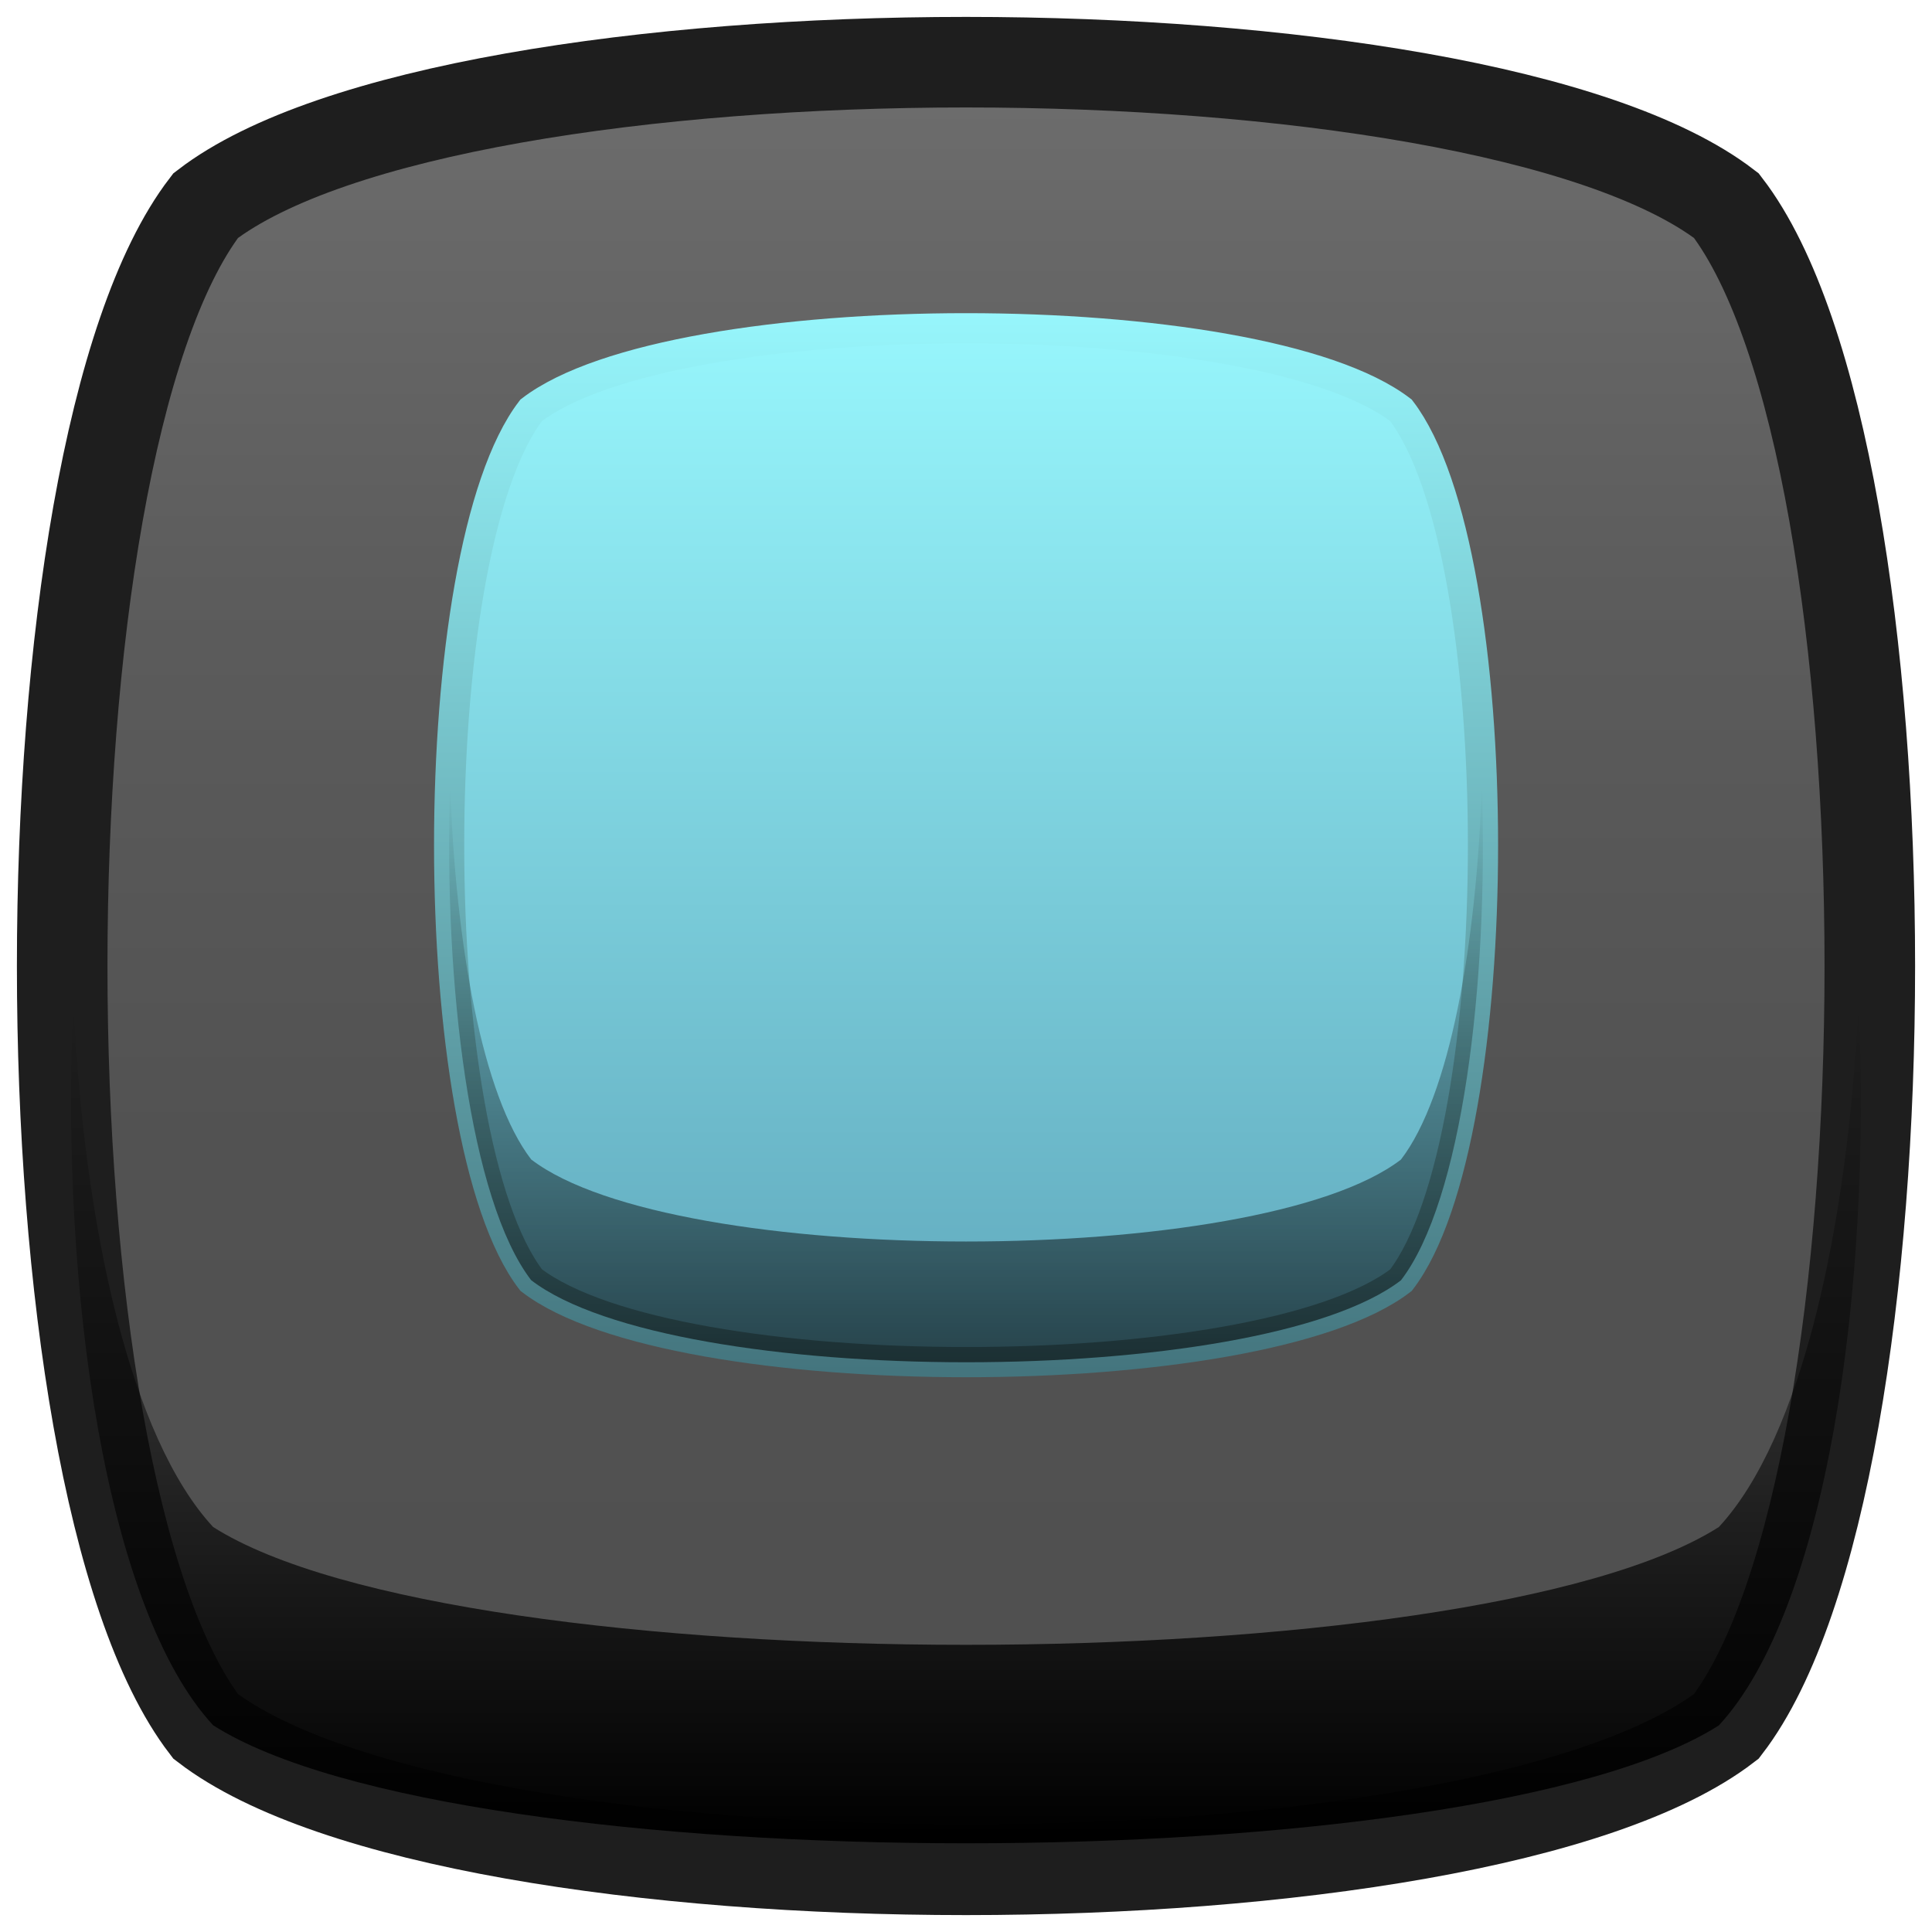
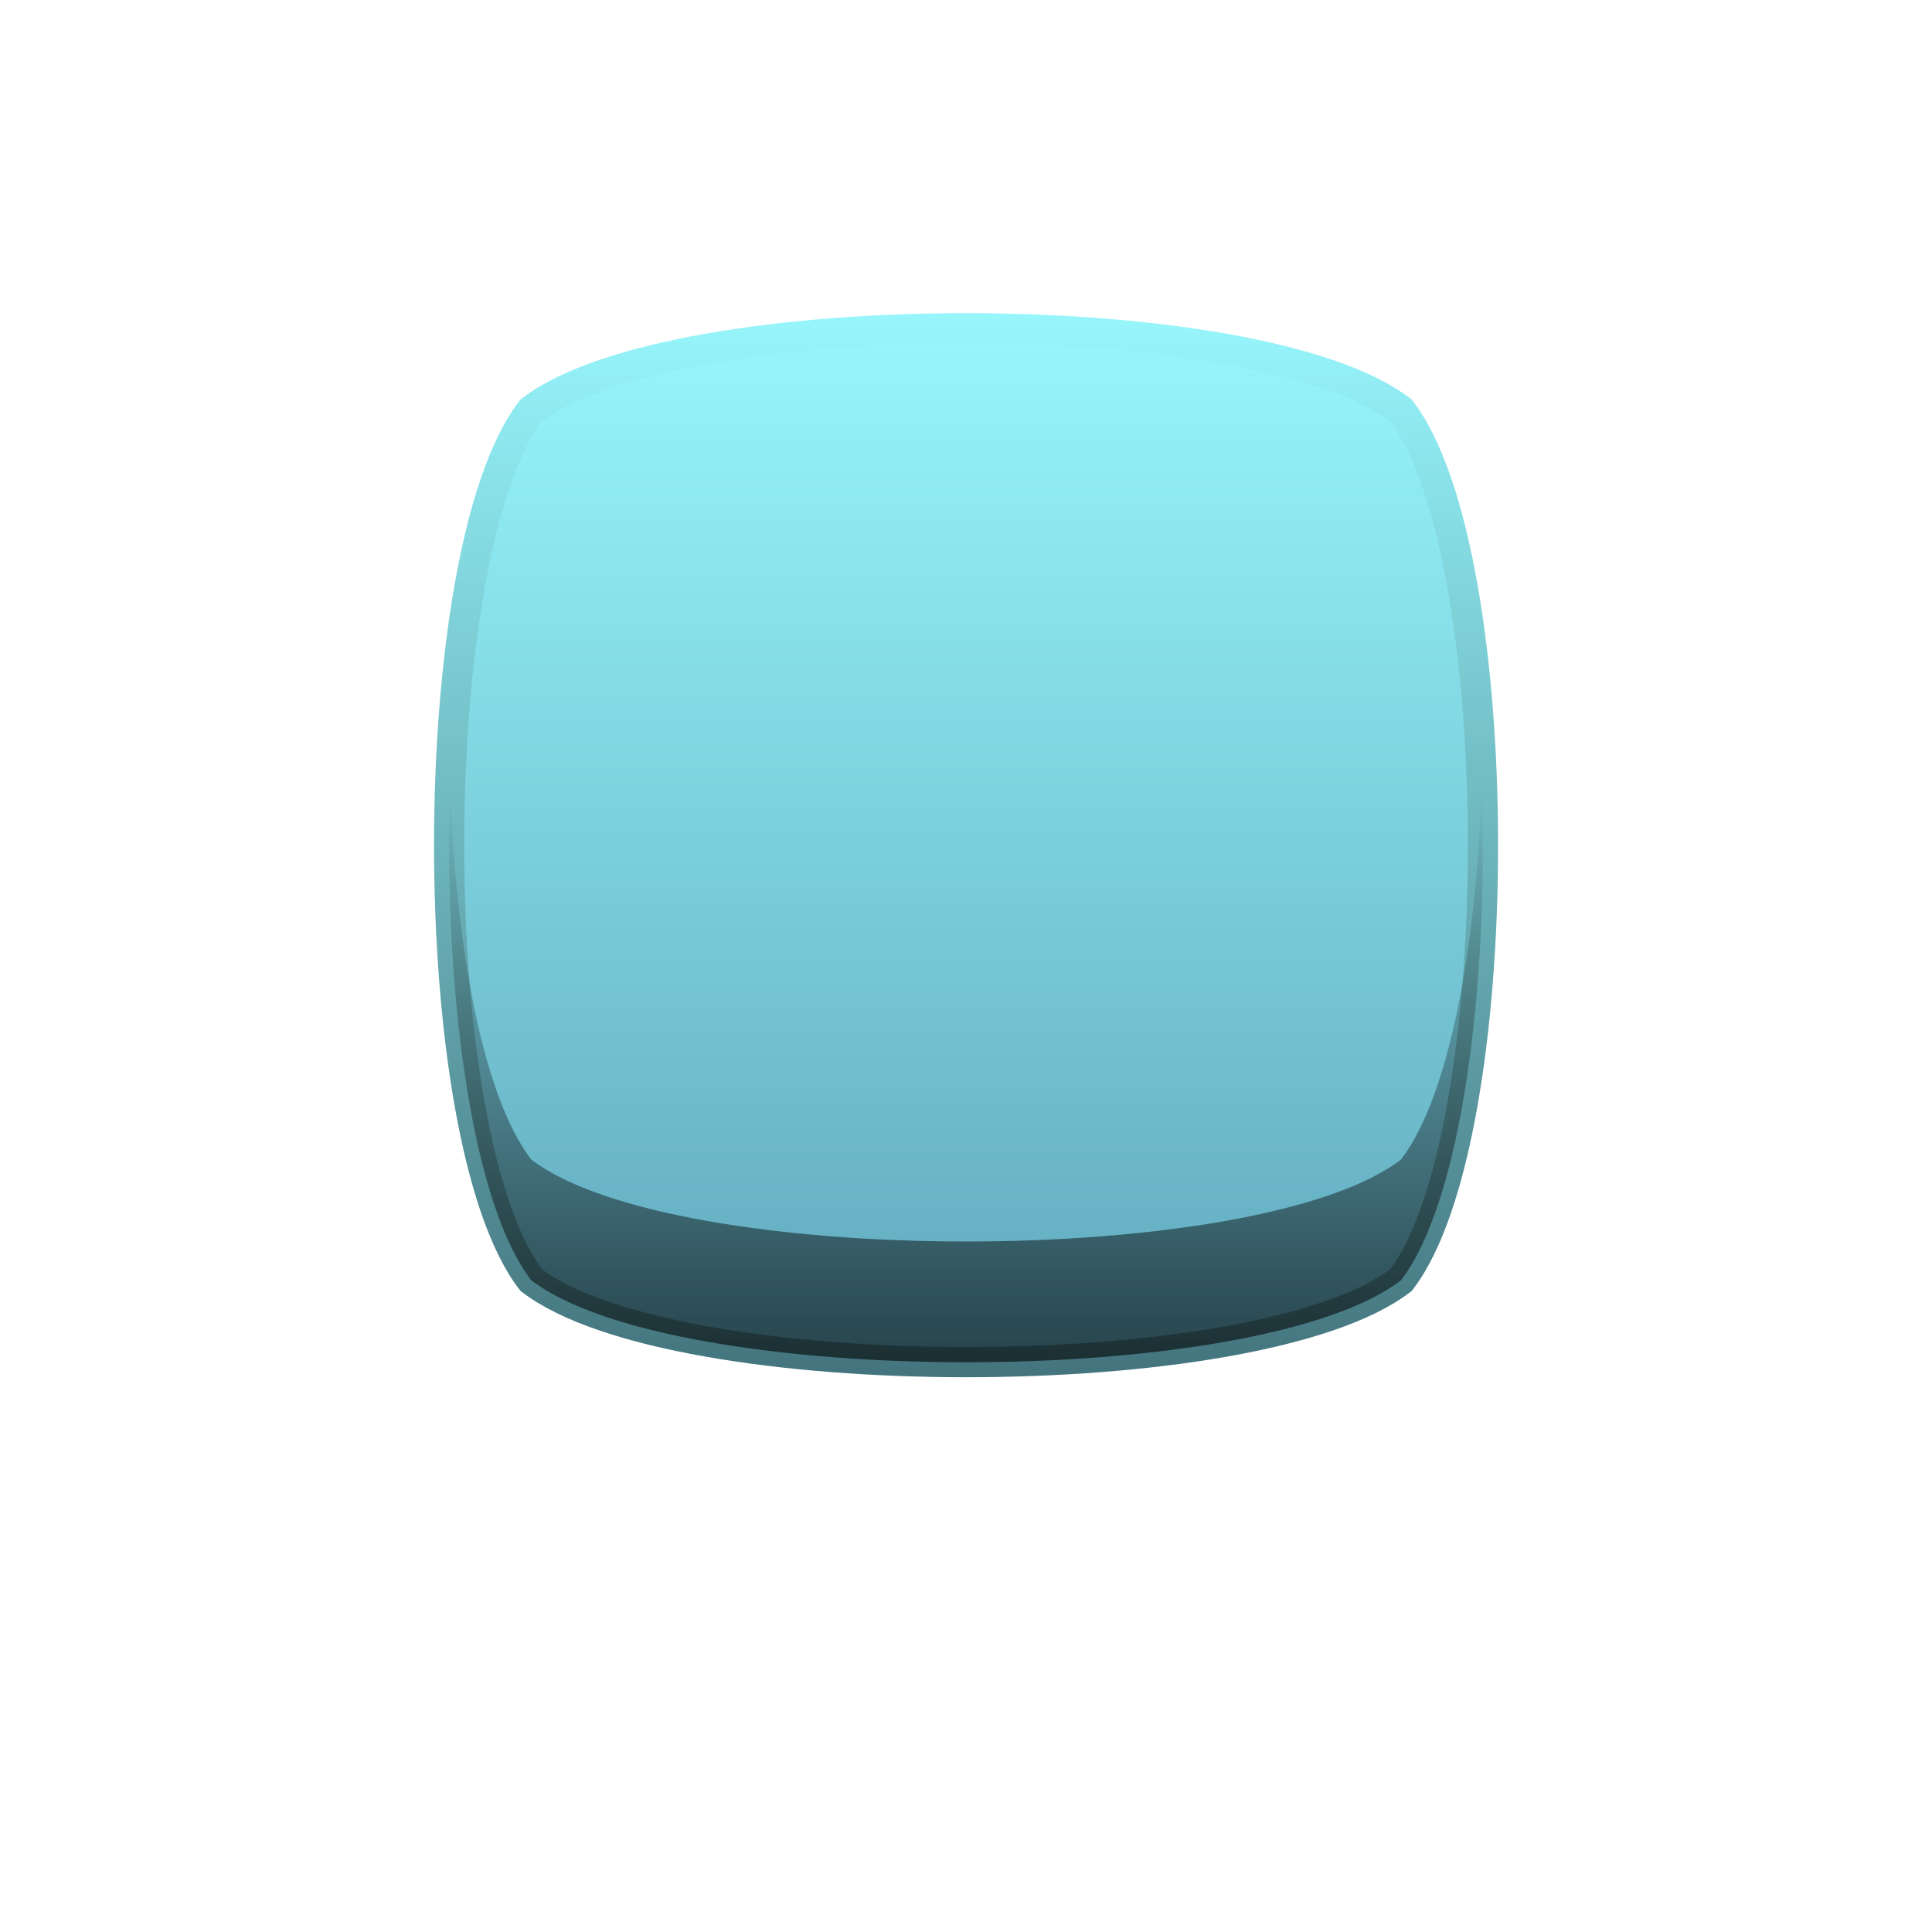
<svg xmlns="http://www.w3.org/2000/svg" xmlns:ns1="http://www.inkscape.org/namespaces/inkscape" xmlns:ns2="http://sodipodi.sourceforge.net/DTD/sodipodi-0.dtd" version="1.1" id="Capa_1" x="0px" y="0px" width="16px" height="16px" viewBox="0 0 16 16" enable-background="new 0 0 16 16" xml:space="preserve" ns1:version="0.91 r" ns2:docname="check-selected-hover.svg">
  <defs id="defs46" />
  <ns2:namedview pagecolor="#ffffff" bordercolor="#666666" borderopacity="1" objecttolerance="10" gridtolerance="10" guidetolerance="10" ns1:pageopacity="0" ns1:pageshadow="2" ns1:window-width="640" ns1:window-height="480" id="namedview44" showgrid="false" ns1:zoom="50.3125" ns1:cx="7.9801242" ns1:cy="8.0198758" ns1:current-layer="Capa_1" />
  <linearGradient id="SVGID_1_" gradientUnits="userSpaceOnUse" x1="-109.792" y1="158.889" x2="-99.207" y2="148.304" gradientTransform="matrix(0.707 -0.707 0.707 0.707 -26.716 -174.501)">
    <stop offset="0" style="stop-color:#4F4F4F" id="stop4" />
    <stop offset="0.402" style="stop-color:#525252" id="stop6" />
    <stop offset="0.705" style="stop-color:#5C5C5C" id="stop8" />
    <stop offset="0.976" style="stop-color:#6C6C6C" id="stop10" />
    <stop offset="1" style="stop-color:#6E6E6E" id="stop12" />
  </linearGradient>
-   <path fill="url(#SVGID_1_)" stroke="#1E1E1E" stroke-width="0.75" stroke-miterlimit="10" d="M14.297,1.703  c1.584,2.064,1.584,10.529,0,12.594c-2.064,1.584-10.529,1.584-12.594,0c-1.584-2.064-1.584-10.529,0-12.594  C3.768,0.119,12.232,0.119,14.297,1.703z" id="path14" />
  <linearGradient id="SVGID_2_" gradientUnits="userSpaceOnUse" x1="8" y1="11.281" x2="8" y2="6.5">
    <stop offset="0" style="stop-color:#000000" id="stop17" />
    <stop offset="1" style="stop-color:#000000;stop-opacity:0" id="stop19" />
  </linearGradient>
  <g id="g30">
    <linearGradient id="SVGID_4_" gradientUnits="userSpaceOnUse" x1="-106.82" y1="155.916" x2="-100.765" y2="149.861" gradientTransform="matrix(0.707 -0.707 0.707 0.707 -26.716 -174.501)">
      <stop offset="0.006" style="stop-color:#61A9BD" id="stop33" />
      <stop offset="1" style="stop-color:#97F6FC" id="stop35" />
    </linearGradient>
    <linearGradient id="SVGID_5_" gradientUnits="userSpaceOnUse" x1="8" y1="11.406" x2="8" y2="2.594">
      <stop offset="0.006" style="stop-color:#44757E" id="stop38" />
      <stop offset="1" style="stop-color:#97F6FC" id="stop40" />
    </linearGradient>
    <path fill="url(#SVGID_4_)" stroke="url(#SVGID_5_)" stroke-width="0.25" stroke-miterlimit="10" d="M11.602,3.398   c0.906,1.182,0.906,6.023,0,7.204c-1.18,0.905-6.022,0.905-7.203-0.001c-0.906-1.18-0.906-6.022,0-7.203   C5.579,2.492,10.421,2.492,11.602,3.398z" id="path42" />
  </g>
  <path opacity="0.6" fill="url(#SVGID_2_)" d="M11.602,9.603c-1.18,0.905-6.022,0.905-7.203-0.001C3.996,9.077,3.772,7.828,3.728,6.5  c-0.056,1.66,0.167,3.446,0.671,4.102c1.181,0.906,6.023,0.906,7.203,0.001c0.504-0.655,0.727-2.441,0.67-4.103  C12.228,7.829,12.005,9.078,11.602,9.603z" id="path21" />
  <linearGradient id="SVGID_3_" gradientUnits="userSpaceOnUse" x1="-152" y1="-78.776" x2="-152" y2="-85.749" gradientTransform="matrix(-1 0 0 -1 -144 -70.483)">
    <stop offset="0" style="stop-color:#000000;stop-opacity:0" id="stop24" />
    <stop offset="1" style="stop-color:#000000" id="stop26" />
  </linearGradient>
-   <path fill="url(#SVGID_3_)" d="M14.235,12.646c-2.044,1.301-10.425,1.301-12.47,0c-0.685-0.74-1.07-2.484-1.158-4.354  c-0.111,2.414,0.274,5.041,1.158,5.996c2.045,1.303,10.426,1.303,12.47,0.001c0.884-0.956,1.269-3.581,1.157-5.995  C15.305,10.164,14.92,11.906,14.235,12.646z" id="path28" />
</svg>